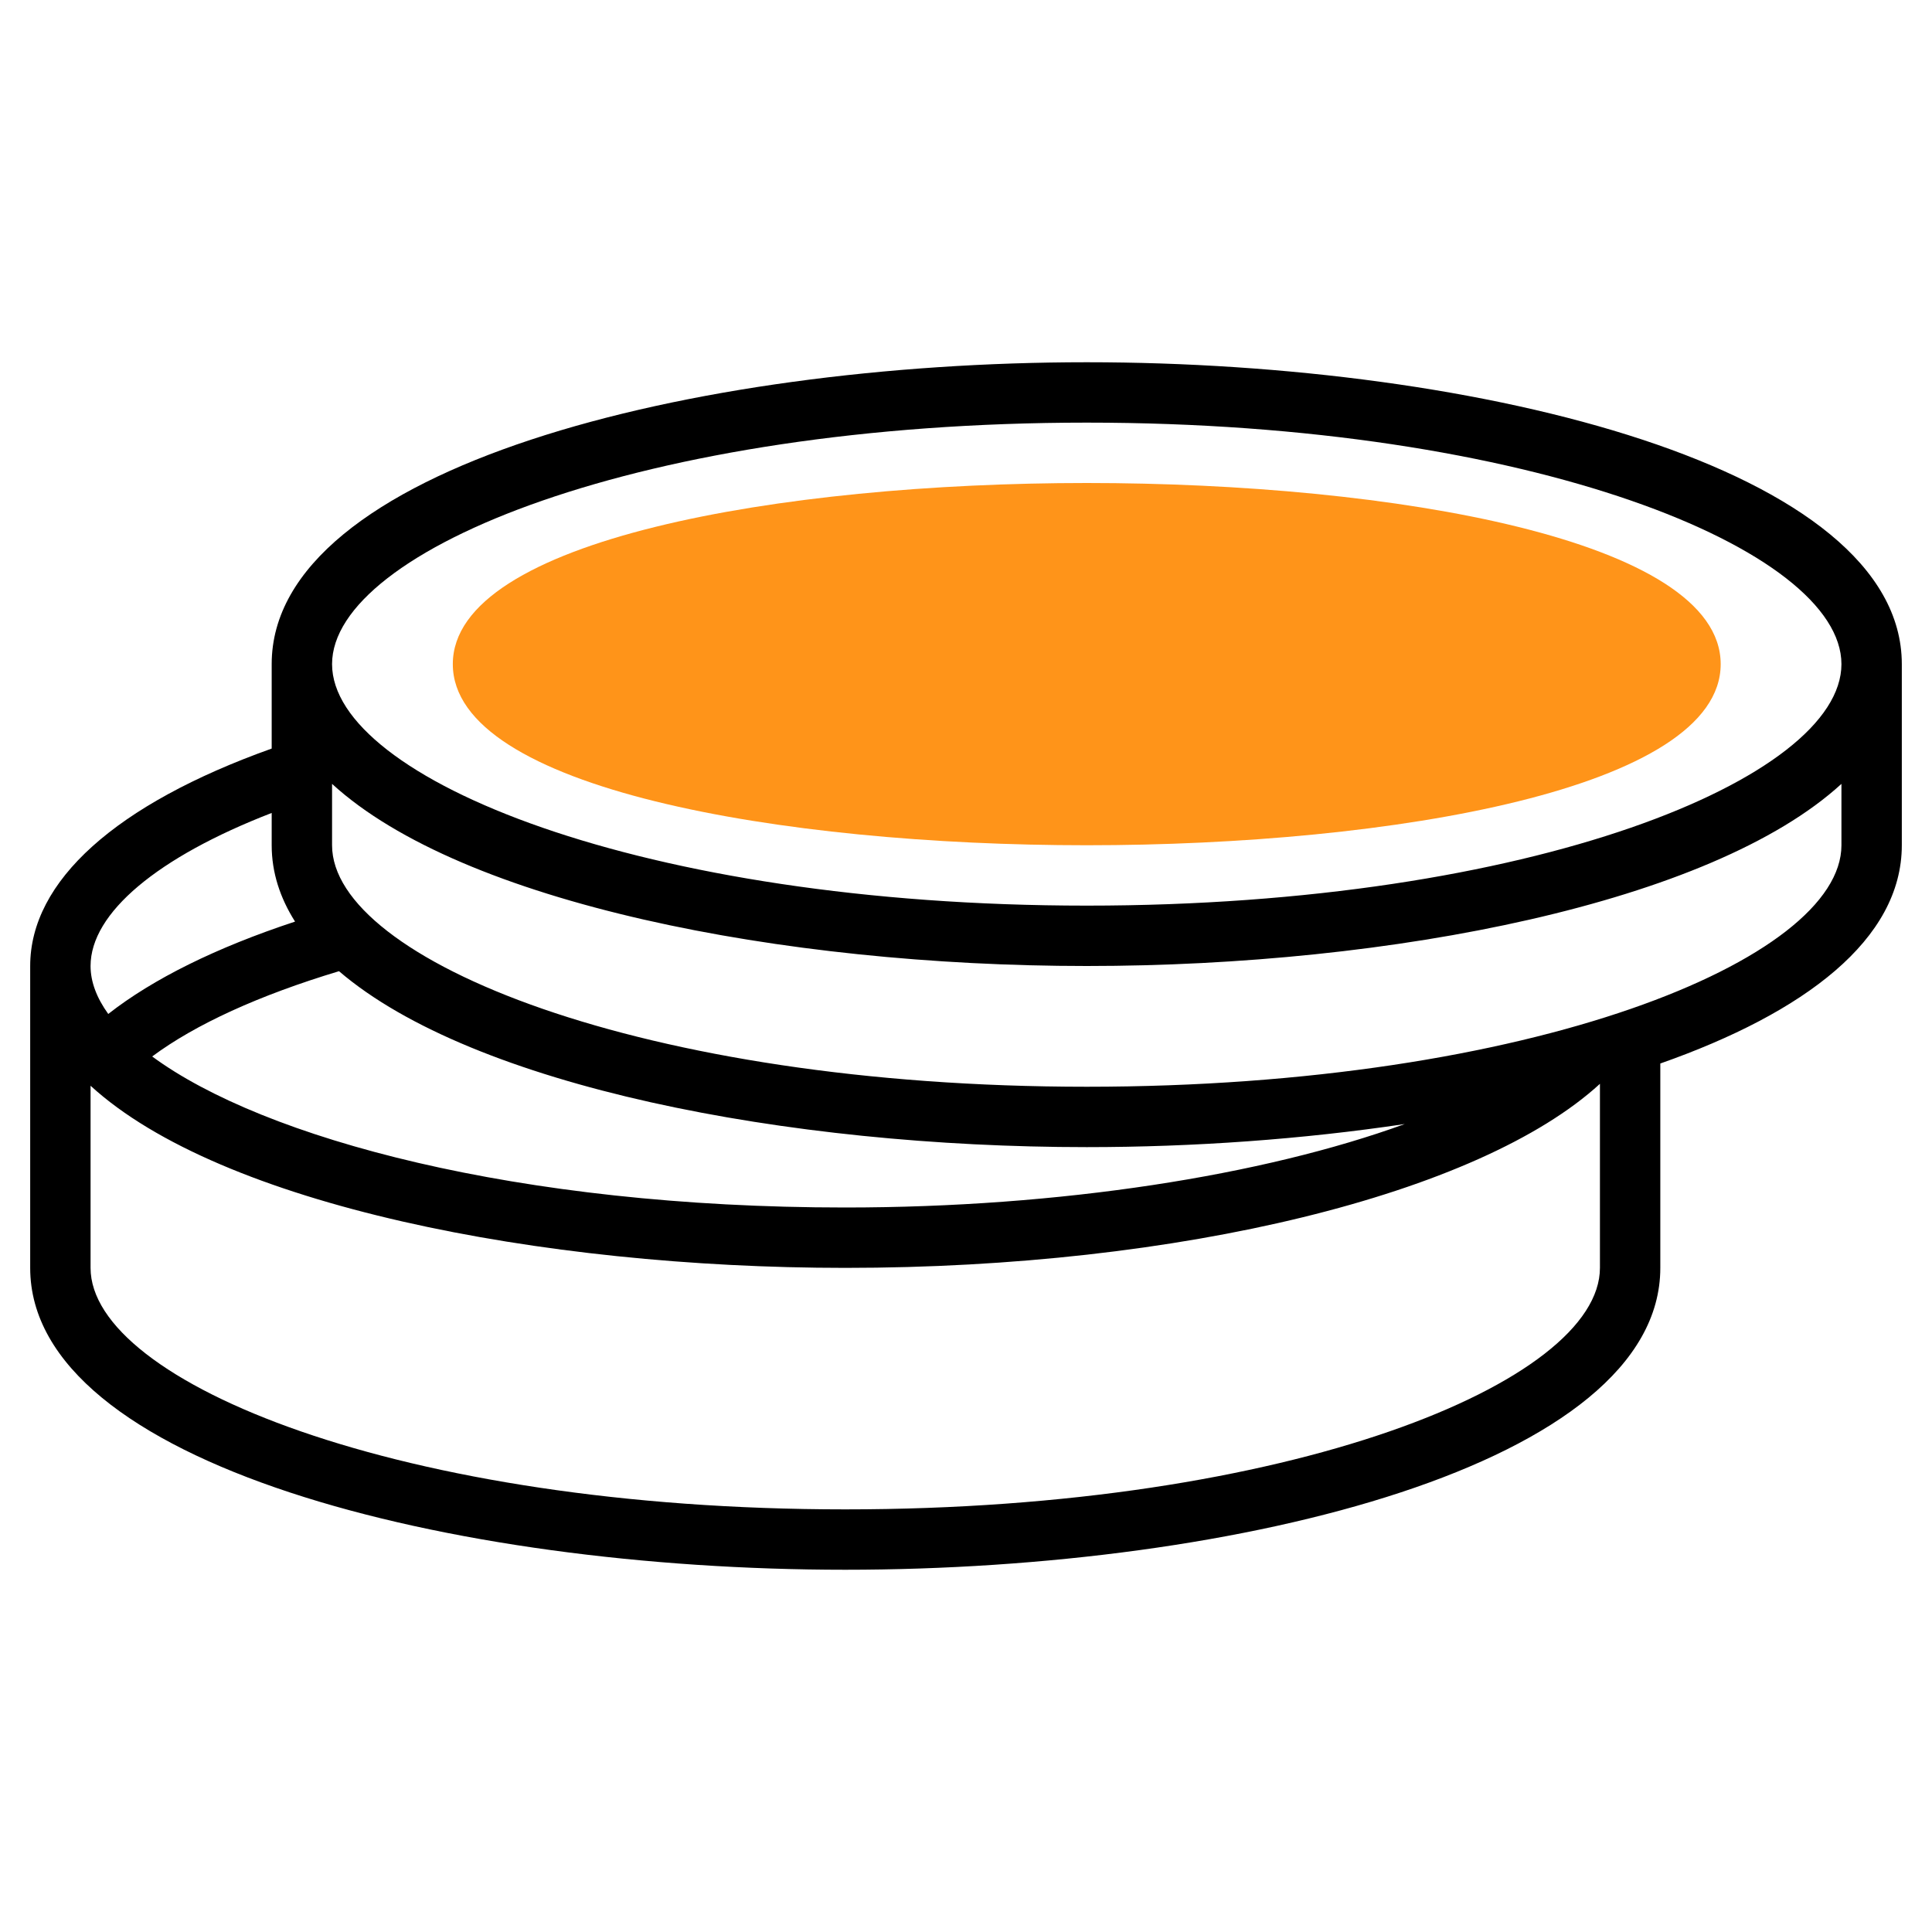
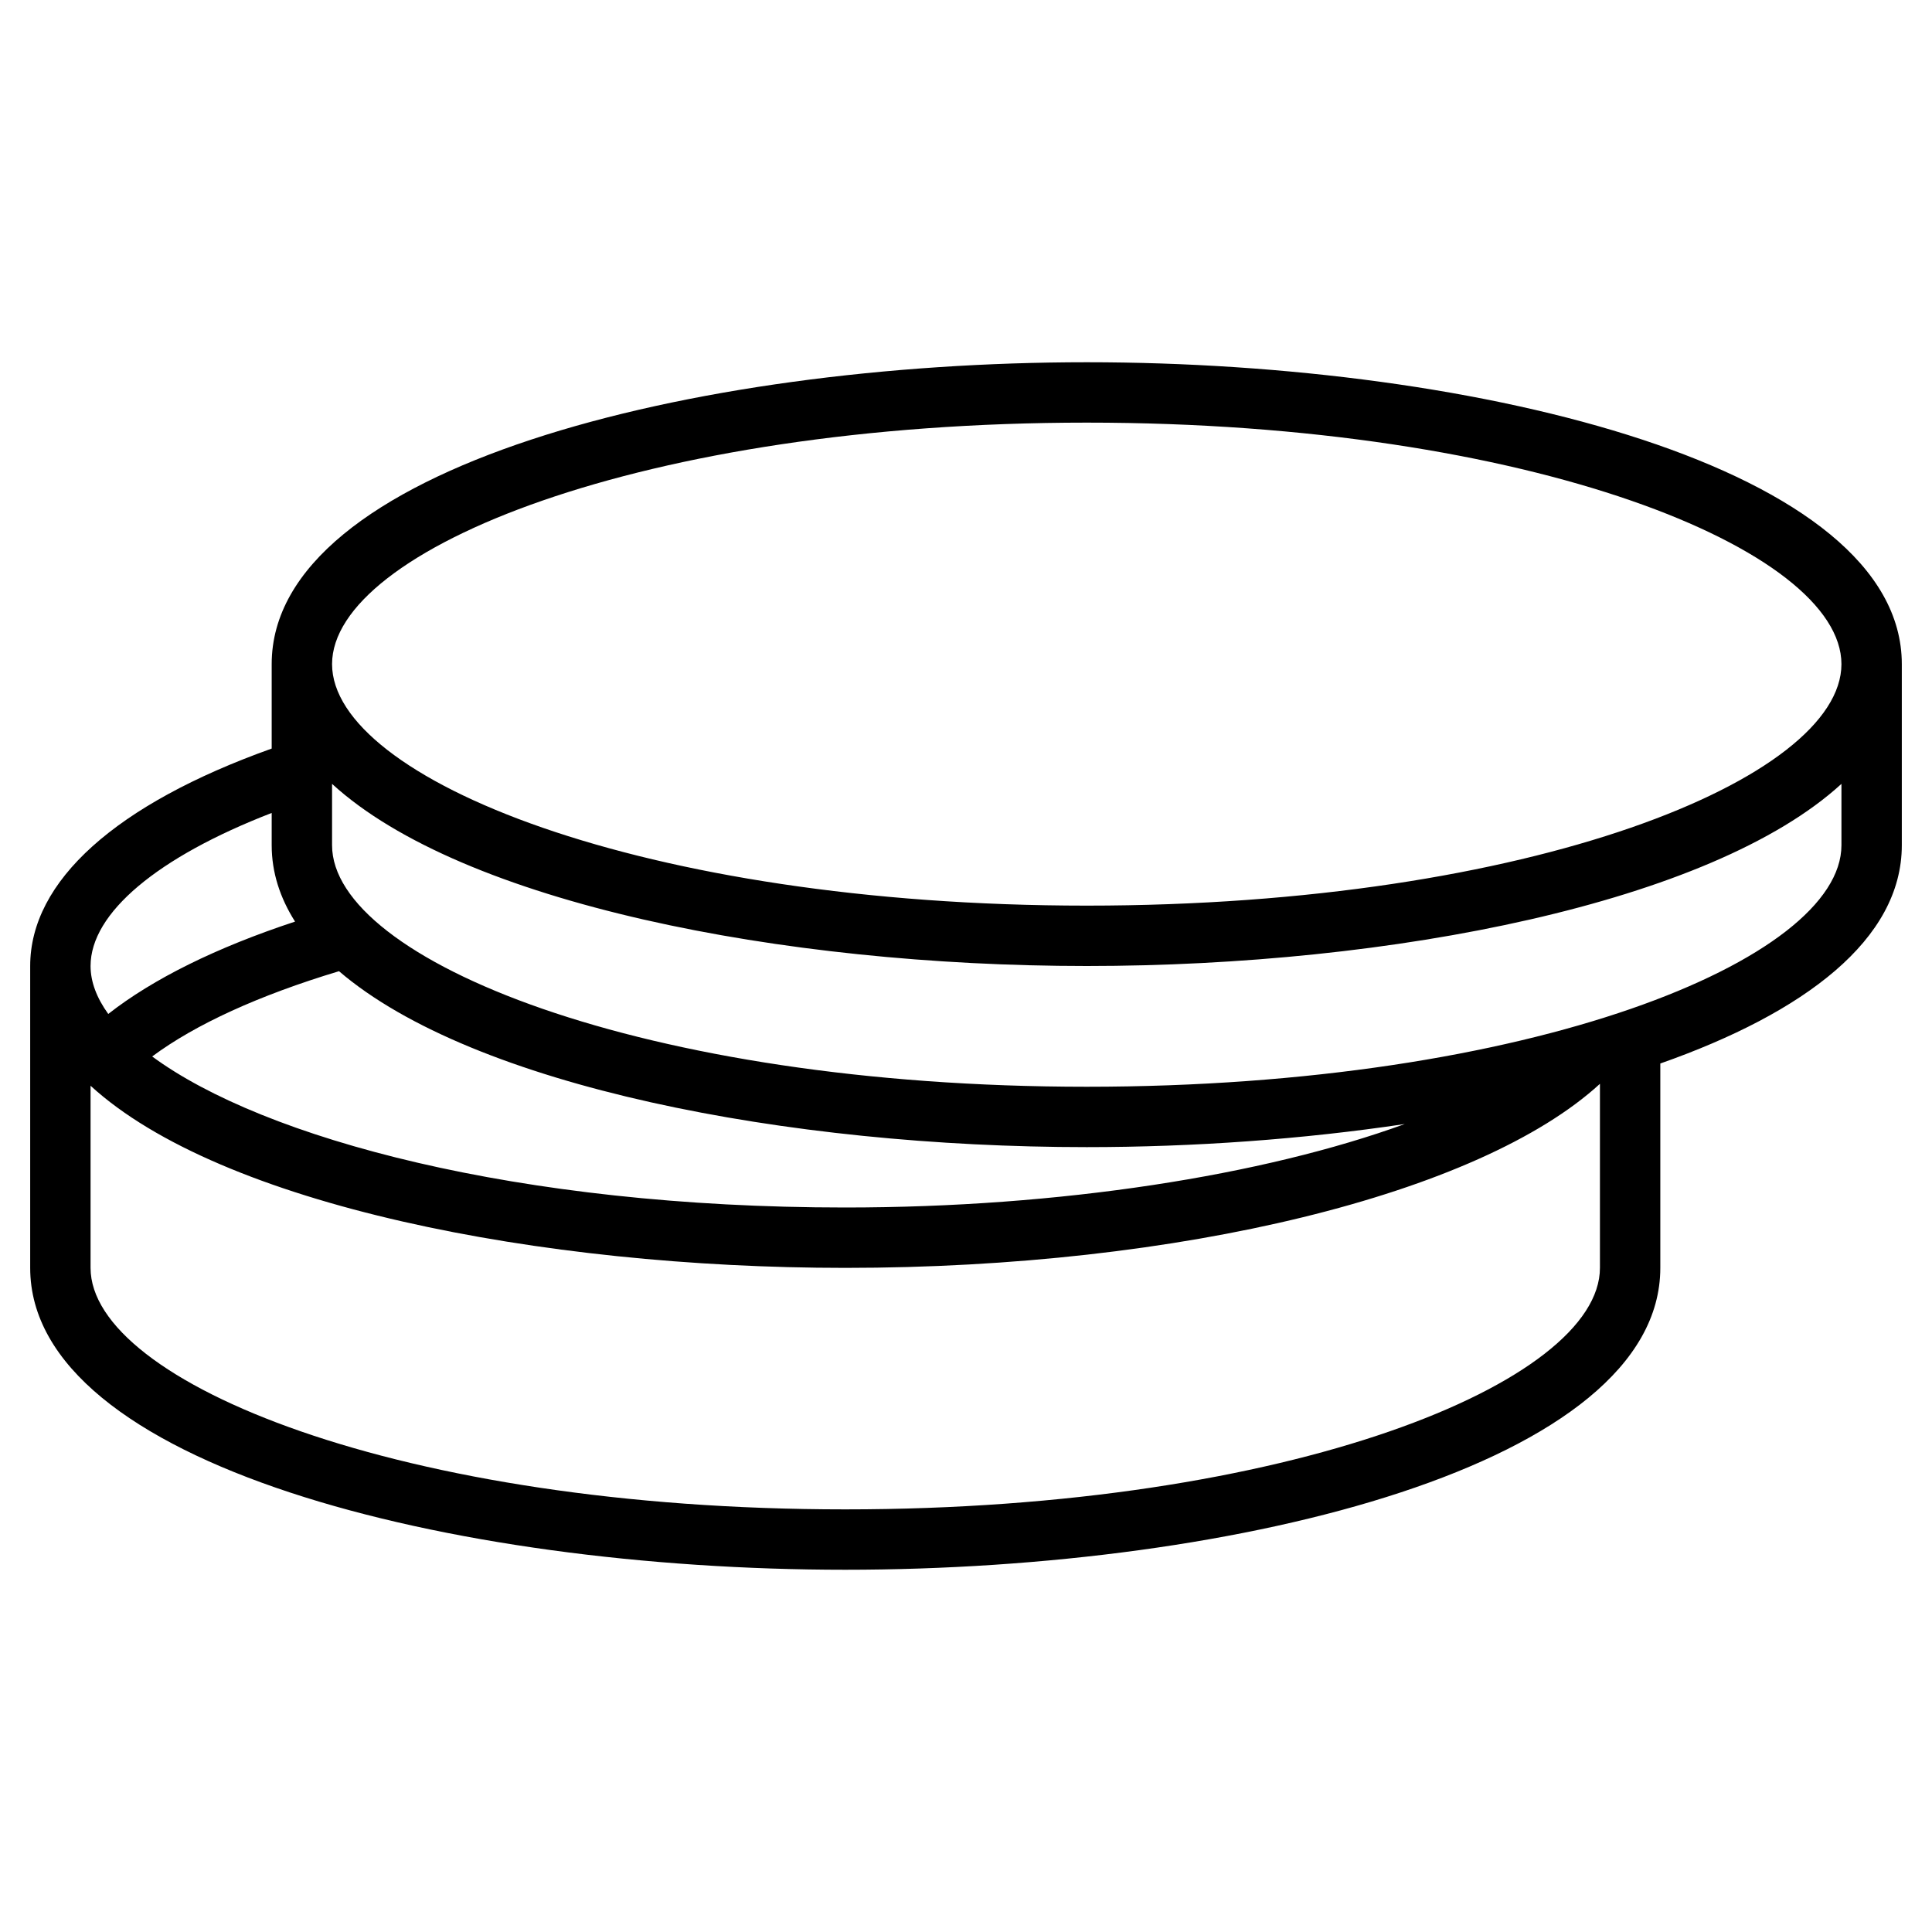
<svg xmlns="http://www.w3.org/2000/svg" id="_x33_0" height="512px" viewBox="0 0 64 64" width="512px" class="">
  <g>
    <g>
      <g>
        <g>
-           <path d="m36 28c-10.114 0-21-1.878-21-6s10.886-6 21-6 21 1.878 21 6-10.886 6-21 6z" fill="#f0bc5e" data-original="#F0BC5E" class="active-path" style="fill:#FF9419" data-old_color="#f0bc5e" />
-         </g>
+           </g>
      </g>
      <path d="m36 12c-13.089 0-27 3.505-27 10v2.797c-5.162 1.844-8 4.387-8 7.203v10c0 6.495 13.911 10 27 10s27-3.505 27-10v-6.77c4.786-1.683 8-4.111 8-7.23v-6c0-6.495-13.911-10-27-10zm0 2c14.733 0 25 4.216 25 8s-10.267 8-25 8-25-4.216-25-8 10.267-8 25-8zm-24.77 18.172c4.444 3.809 14.84 5.828 24.77 5.828 3.55 0 7.158-.26 10.535-.765-4.702 1.708-11.422 2.765-18.535 2.765-10.849 0-19.27-2.286-22.959-5.003 1.434-1.065 3.54-2.027 6.189-2.825zm-2.23-5.242v1.07c0 .902.277 1.744.774 2.529-2.607.859-4.708 1.899-6.188 3.06-.381-.529-.586-1.063-.586-1.589 0-1.756 2.219-3.608 6-5.07zm19 23.07c-14.733 0-25-4.216-25-8v-6.033c4.305 3.942 14.894 6.033 25 6.033 11.076 0 21.01-2.44 25-6.097v6.097c0 3.784-10.267 8-25 8zm8-14c-14.733 0-25-4.216-25-8v-2.033c4.305 3.942 14.894 6.033 25 6.033s20.695-2.091 25-6.033v2.033c0 3.784-10.267 8-25 8z" data-original="#000000" class="" />
    </g>
  </g>
</svg>